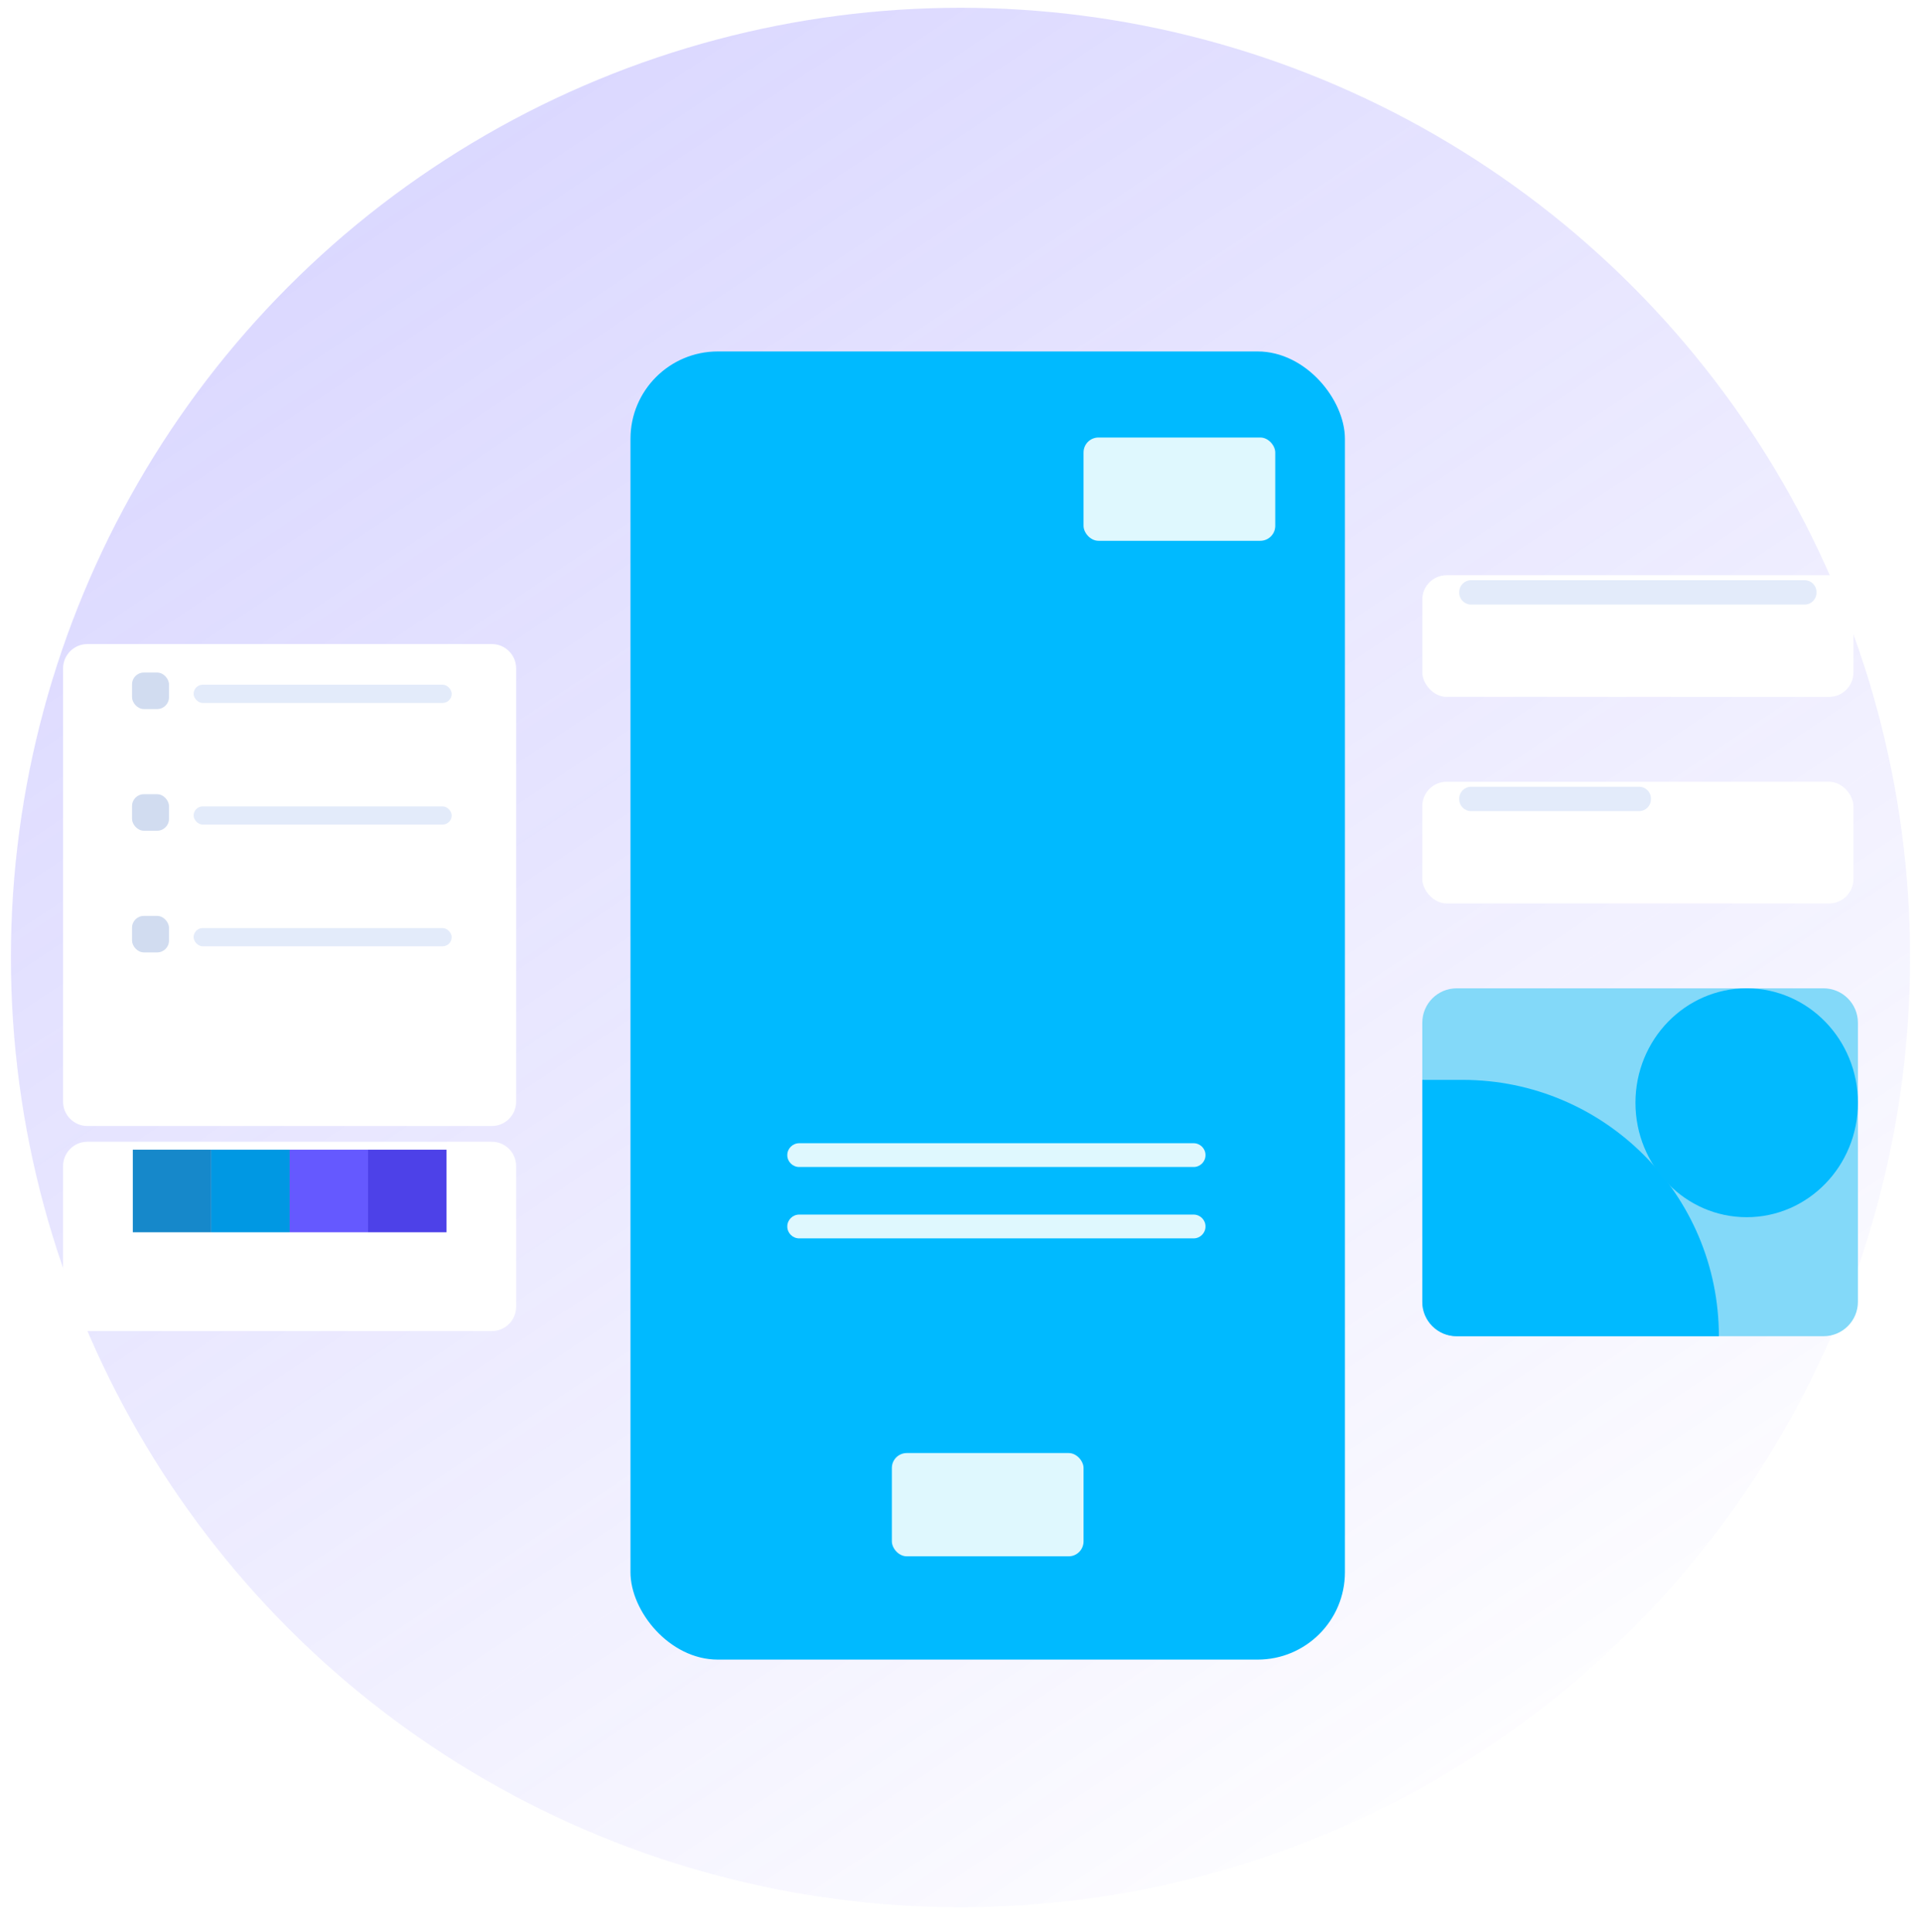
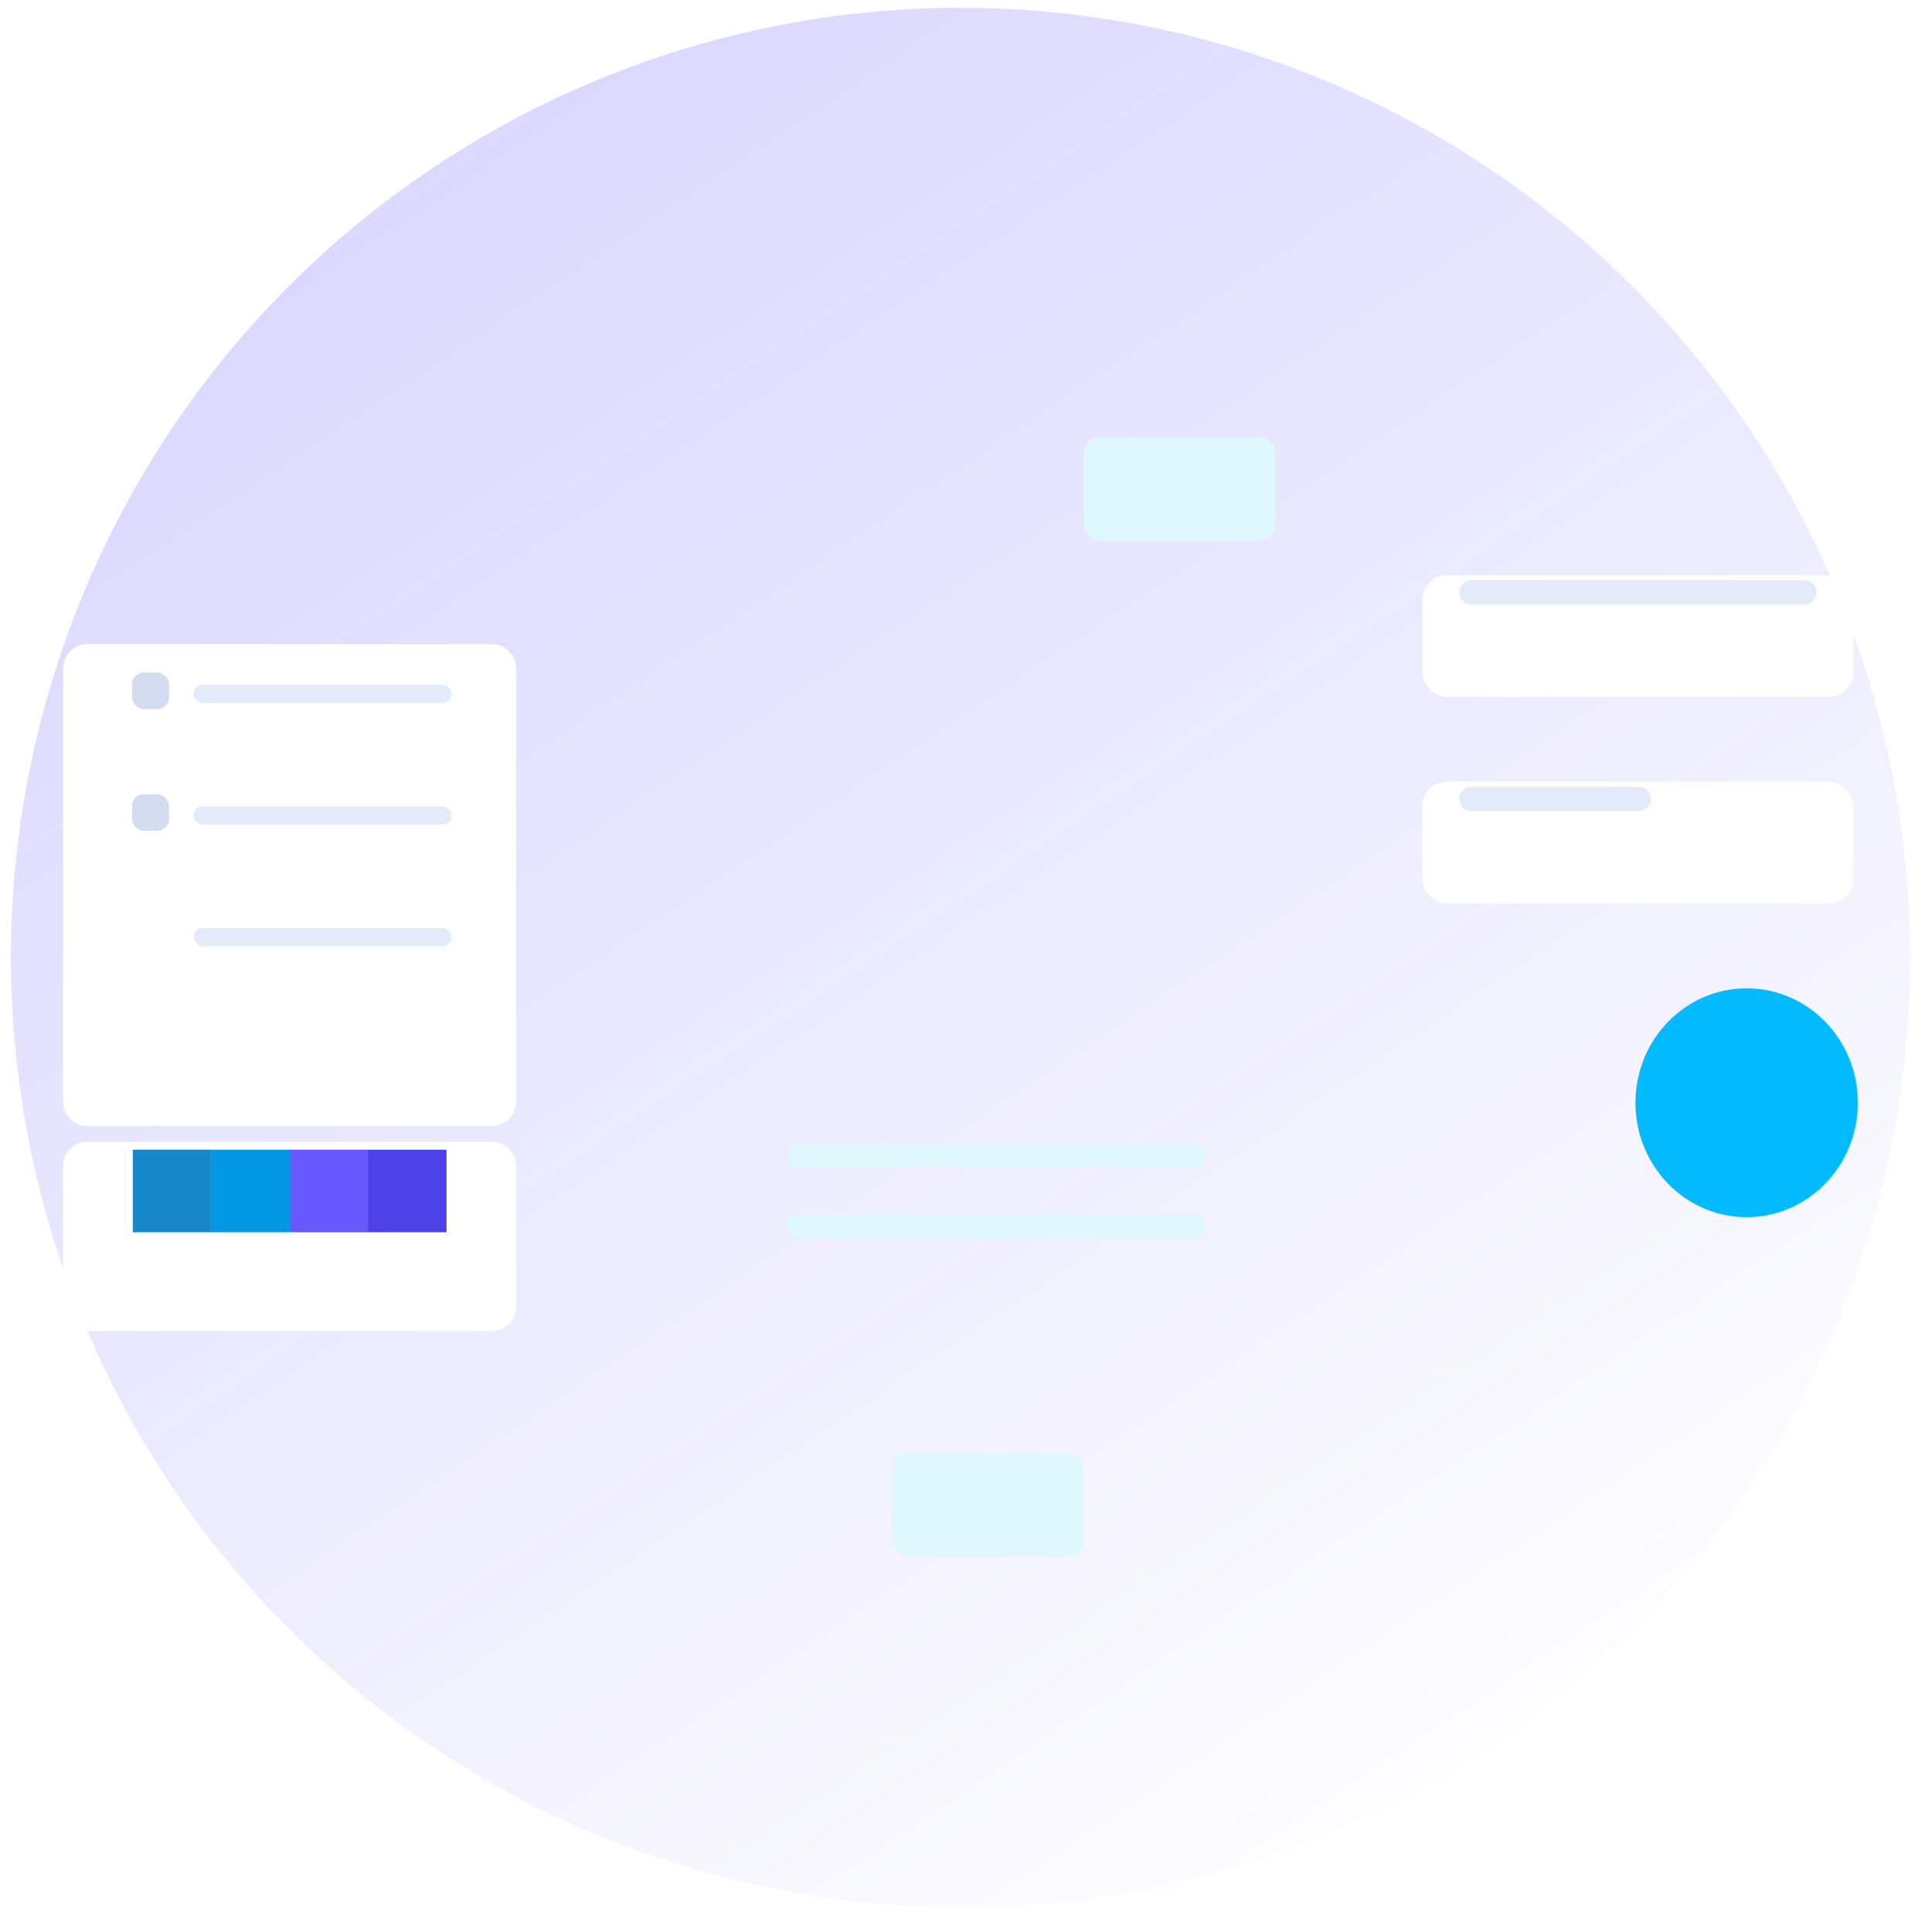
<svg xmlns="http://www.w3.org/2000/svg" width="176" height="177" viewBox="0 0 176 177" fill="none">
  <g clip-path="url(#clip0_8273_59931)">
    <circle cx="88" cy="87.713" r="87" fill="url(#paint0_linear_8273_59931)" />
    <g filter="url(#filter0_d_8273_59931)">
      <rect x="130.309" y="48.694" width="39.5" height="11.146" rx="2.229" fill="white" />
    </g>
    <g filter="url(#filter1_d_8273_59931)">
      <rect x="130.309" y="67.615" width="39.5" height="11.146" rx="2.229" fill="white" />
    </g>
    <g filter="url(#filter2_d_8273_59931)">
      <path d="M5.78 102.821C5.78 101.59 6.778 100.592 8.01 100.592H45.06C46.291 100.592 47.289 101.59 47.289 102.821V115.708C47.289 116.939 46.291 117.937 45.06 117.937H8.01C6.778 117.937 5.78 116.939 5.78 115.708V102.821Z" fill="white" />
    </g>
    <rect x="19.355" y="105.322" width="7.184" height="7.563" fill="#0098E3" />
    <rect x="26.538" y="105.322" width="7.184" height="7.563" fill="#6559FF" />
    <rect x="33.721" y="105.322" width="7.184" height="7.563" fill="#4D41E8" />
    <rect x="12.168" y="105.322" width="7.184" height="7.563" fill="#1688CA" />
    <g filter="url(#filter3_d_8273_59931)">
      <g filter="url(#filter4_d_8273_59931)">
        <path d="M5.78 50.923C5.78 49.692 6.778 48.694 8.01 48.694H45.06C46.291 48.694 47.289 49.692 47.289 50.923V90.615C47.289 91.846 46.291 92.844 45.06 92.844H8.01C6.778 92.844 5.78 91.846 5.78 90.615V50.923Z" fill="white" />
      </g>
      <rect x="12.097" y="68.757" width="3.386" height="3.344" rx="1.08" fill="#D1DCF0" />
      <rect x="12.097" y="57.611" width="3.386" height="3.344" rx="1.08" fill="#D1DCF0" />
-       <rect x="12.097" y="79.904" width="3.386" height="3.344" rx="1.08" fill="#D1DCF0" />
      <rect x="17.74" y="69.872" width="23.643" height="1.669" rx="0.834" fill="#E3EBFA" />
      <rect x="17.74" y="58.726" width="23.643" height="1.669" rx="0.834" fill="#E3EBFA" />
      <rect x="17.74" y="81.018" width="23.643" height="1.669" rx="0.834" fill="#E3EBFA" />
    </g>
    <path d="M133.695 54.232C133.695 53.636 134.178 53.152 134.775 53.152H165.343C165.94 53.152 166.423 53.636 166.423 54.232V54.302C166.423 54.898 165.94 55.382 165.343 55.382H134.775C134.178 55.382 133.695 54.898 133.695 54.302V54.232Z" fill="#E3EBFA" />
    <g filter="url(#filter5_d_8273_59931)">
-       <path d="M167.067 86.537C168.808 86.537 170.22 87.949 170.22 89.691L170.22 115.255C170.22 116.996 168.808 118.408 167.067 118.408L133.461 118.408C131.719 118.408 130.308 116.996 130.308 115.255L130.308 89.691C130.308 87.949 131.719 86.537 133.461 86.537L167.067 86.537Z" fill="#83D9F9" />
-       <path d="M130.308 115.26L130.308 94.925L133.998 94.925C146.968 94.925 157.482 105.439 157.482 118.409L133.461 118.409C131.72 118.409 130.308 117.002 130.308 115.26Z" fill="#00BAFF" />
      <ellipse cx="160.03" cy="97.021" rx="10.484" ry="10.191" transform="rotate(90 160.03 97.021)" fill="#02BAFE" />
    </g>
    <path d="M133.695 73.154C133.695 72.557 134.178 72.074 134.775 72.074H150.177C150.773 72.074 151.256 72.557 151.256 73.154V73.223C151.256 73.82 150.773 74.303 150.177 74.303H134.775C134.178 74.303 133.695 73.82 133.695 73.223V73.154Z" fill="#E3EBFA" />
    <g filter="url(#filter6_d_8273_59931)">
-       <rect x="57.764" y="28.196" width="65.457" height="119.836" rx="8" fill="#00BAFF" />
      <rect x="99.274" y="36.08" width="17.562" height="9.461" rx="1.366" fill="#DFF8FE" />
      <rect x="81.712" y="129.11" width="17.562" height="9.461" rx="1.366" fill="#DFF8FE" />
      <path d="M72.132 101.817C72.132 101.216 72.62 100.728 73.222 100.728H109.359C109.961 100.728 110.448 101.216 110.448 101.817V101.817C110.448 102.419 109.961 102.907 109.359 102.907H73.222C72.62 102.907 72.132 102.419 72.132 101.817V101.817Z" fill="#DFF8FE" />
      <path d="M72.132 108.354C72.132 107.753 72.62 107.265 73.222 107.265H109.359C109.961 107.265 110.448 107.753 110.448 108.354V108.354C110.448 108.956 109.961 109.444 109.359 109.444H73.222C72.62 109.444 72.132 108.956 72.132 108.354V108.354Z" fill="#DFF8FE" />
    </g>
  </g>
  <defs>
    <filter id="filter0_d_8273_59931" x="121.309" y="43.694" width="57.499" height="29.146" filterUnits="userSpaceOnUse" color-interpolation-filters="sRGB">
      <feFlood flood-opacity="0" result="BackgroundImageFix" />
      <feColorMatrix in="SourceAlpha" type="matrix" values="0 0 0 0 0 0 0 0 0 0 0 0 0 0 0 0 0 0 127 0" result="hardAlpha" />
      <feOffset dy="4" />
      <feGaussianBlur stdDeviation="4.5" />
      <feComposite in2="hardAlpha" operator="out" />
      <feColorMatrix type="matrix" values="0 0 0 0 0.176 0 0 0 0 0.106 0 0 0 0 0.588 0 0 0 0.19 0" />
      <feBlend mode="normal" in2="BackgroundImageFix" result="effect1_dropShadow_8273_59931" />
      <feBlend mode="normal" in="SourceGraphic" in2="effect1_dropShadow_8273_59931" result="shape" />
    </filter>
    <filter id="filter1_d_8273_59931" x="121.309" y="62.615" width="57.499" height="29.146" filterUnits="userSpaceOnUse" color-interpolation-filters="sRGB">
      <feFlood flood-opacity="0" result="BackgroundImageFix" />
      <feColorMatrix in="SourceAlpha" type="matrix" values="0 0 0 0 0 0 0 0 0 0 0 0 0 0 0 0 0 0 127 0" result="hardAlpha" />
      <feOffset dy="4" />
      <feGaussianBlur stdDeviation="4.5" />
      <feComposite in2="hardAlpha" operator="out" />
      <feColorMatrix type="matrix" values="0 0 0 0 0.176 0 0 0 0 0.106 0 0 0 0 0.588 0 0 0 0.19 0" />
      <feBlend mode="normal" in2="BackgroundImageFix" result="effect1_dropShadow_8273_59931" />
      <feBlend mode="normal" in="SourceGraphic" in2="effect1_dropShadow_8273_59931" result="shape" />
    </filter>
    <filter id="filter2_d_8273_59931" x="-3.22" y="95.592" width="59.509" height="35.345" filterUnits="userSpaceOnUse" color-interpolation-filters="sRGB">
      <feFlood flood-opacity="0" result="BackgroundImageFix" />
      <feColorMatrix in="SourceAlpha" type="matrix" values="0 0 0 0 0 0 0 0 0 0 0 0 0 0 0 0 0 0 127 0" result="hardAlpha" />
      <feOffset dy="4" />
      <feGaussianBlur stdDeviation="4.5" />
      <feComposite in2="hardAlpha" operator="out" />
      <feColorMatrix type="matrix" values="0 0 0 0 0.176 0 0 0 0 0.106 0 0 0 0 0.588 0 0 0 0.19 0" />
      <feBlend mode="normal" in2="BackgroundImageFix" result="effect1_dropShadow_8273_59931" />
      <feBlend mode="normal" in="SourceGraphic" in2="effect1_dropShadow_8273_59931" result="shape" />
    </filter>
    <filter id="filter3_d_8273_59931" x="-3.22" y="43.694" width="59.509" height="62.15" filterUnits="userSpaceOnUse" color-interpolation-filters="sRGB">
      <feFlood flood-opacity="0" result="BackgroundImageFix" />
      <feColorMatrix in="SourceAlpha" type="matrix" values="0 0 0 0 0 0 0 0 0 0 0 0 0 0 0 0 0 0 127 0" result="hardAlpha" />
      <feOffset dy="4" />
      <feGaussianBlur stdDeviation="4.5" />
      <feComposite in2="hardAlpha" operator="out" />
      <feColorMatrix type="matrix" values="0 0 0 0 0.176 0 0 0 0 0.106 0 0 0 0 0.588 0 0 0 0.19 0" />
      <feBlend mode="normal" in2="BackgroundImageFix" result="effect1_dropShadow_8273_59931" />
      <feBlend mode="normal" in="SourceGraphic" in2="effect1_dropShadow_8273_59931" result="shape" />
    </filter>
    <filter id="filter4_d_8273_59931" x="-13.141" y="36.08" width="79.352" height="81.993" filterUnits="userSpaceOnUse" color-interpolation-filters="sRGB">
      <feFlood flood-opacity="0" result="BackgroundImageFix" />
      <feColorMatrix in="SourceAlpha" type="matrix" values="0 0 0 0 0 0 0 0 0 0 0 0 0 0 0 0 0 0 127 0" result="hardAlpha" />
      <feOffset dy="6.307" />
      <feGaussianBlur stdDeviation="9.461" />
      <feComposite in2="hardAlpha" operator="out" />
      <feColorMatrix type="matrix" values="0 0 0 0 0.353 0 0 0 0 0.322 0 0 0 0 0.502 0 0 0 0.08 0" />
      <feBlend mode="normal" in2="BackgroundImageFix" result="effect1_dropShadow_8273_59931" />
      <feBlend mode="normal" in="SourceGraphic" in2="effect1_dropShadow_8273_59931" result="shape" />
    </filter>
    <filter id="filter5_d_8273_59931" x="121.308" y="81.537" width="57.913" height="49.872" filterUnits="userSpaceOnUse" color-interpolation-filters="sRGB">
      <feFlood flood-opacity="0" result="BackgroundImageFix" />
      <feColorMatrix in="SourceAlpha" type="matrix" values="0 0 0 0 0 0 0 0 0 0 0 0 0 0 0 0 0 0 127 0" result="hardAlpha" />
      <feOffset dy="4" />
      <feGaussianBlur stdDeviation="4.5" />
      <feComposite in2="hardAlpha" operator="out" />
      <feColorMatrix type="matrix" values="0 0 0 0 0.176 0 0 0 0 0.106 0 0 0 0 0.588 0 0 0 0.19 0" />
      <feBlend mode="normal" in2="BackgroundImageFix" result="effect1_dropShadow_8273_59931" />
      <feBlend mode="normal" in="SourceGraphic" in2="effect1_dropShadow_8273_59931" result="shape" />
    </filter>
    <filter id="filter6_d_8273_59931" x="48.764" y="23.196" width="83.457" height="137.836" filterUnits="userSpaceOnUse" color-interpolation-filters="sRGB">
      <feFlood flood-opacity="0" result="BackgroundImageFix" />
      <feColorMatrix in="SourceAlpha" type="matrix" values="0 0 0 0 0 0 0 0 0 0 0 0 0 0 0 0 0 0 127 0" result="hardAlpha" />
      <feOffset dy="4" />
      <feGaussianBlur stdDeviation="4.5" />
      <feComposite in2="hardAlpha" operator="out" />
      <feColorMatrix type="matrix" values="0 0 0 0 0.176 0 0 0 0 0.106 0 0 0 0 0.588 0 0 0 0.19 0" />
      <feBlend mode="normal" in2="BackgroundImageFix" result="effect1_dropShadow_8273_59931" />
      <feBlend mode="normal" in="SourceGraphic" in2="effect1_dropShadow_8273_59931" result="shape" />
    </filter>
    <linearGradient id="paint0_linear_8273_59931" x1="21.489" y1="0.713" x2="137.578" y2="174.713" gradientUnits="userSpaceOnUse">
      <stop stop-color="#6559FF" stop-opacity="0.26" />
      <stop offset="1" stop-color="#6559FF" stop-opacity="0" />
    </linearGradient>
    <clipPath id="clip0_8273_59931">
      <rect width="176" height="176" fill="white" transform="translate(0 0.114)" />
    </clipPath>
  </defs>
</svg>